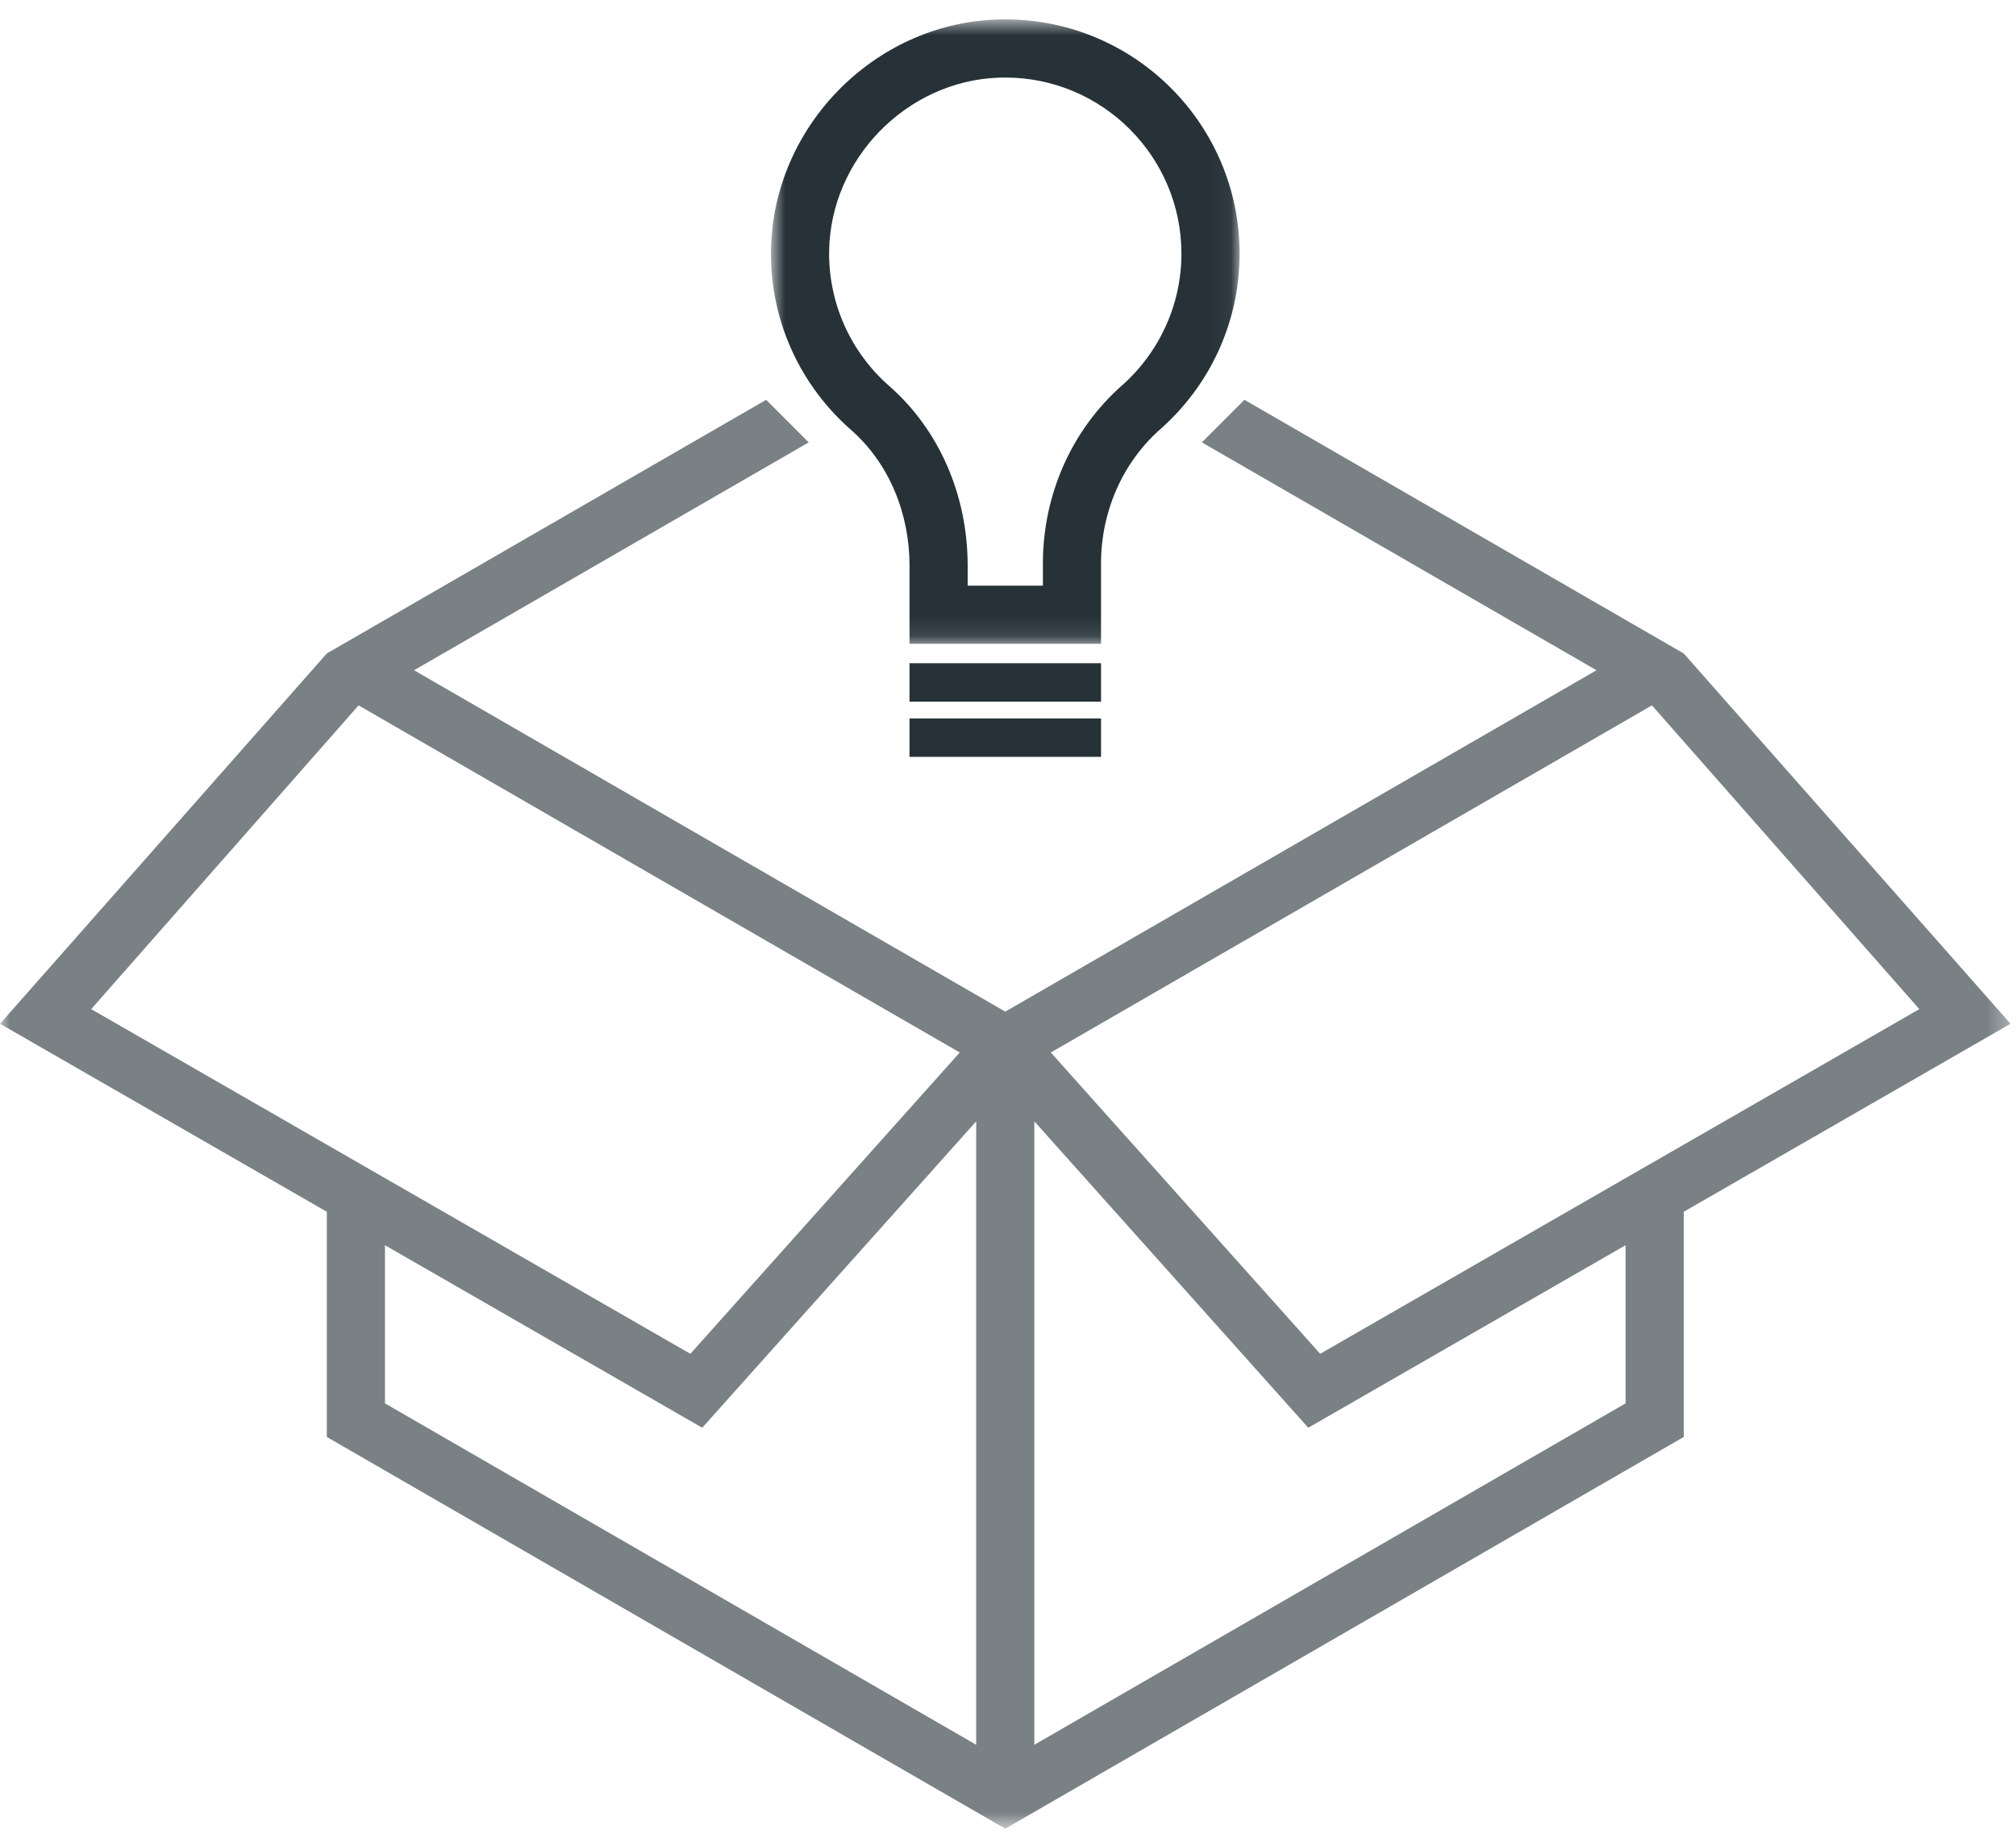
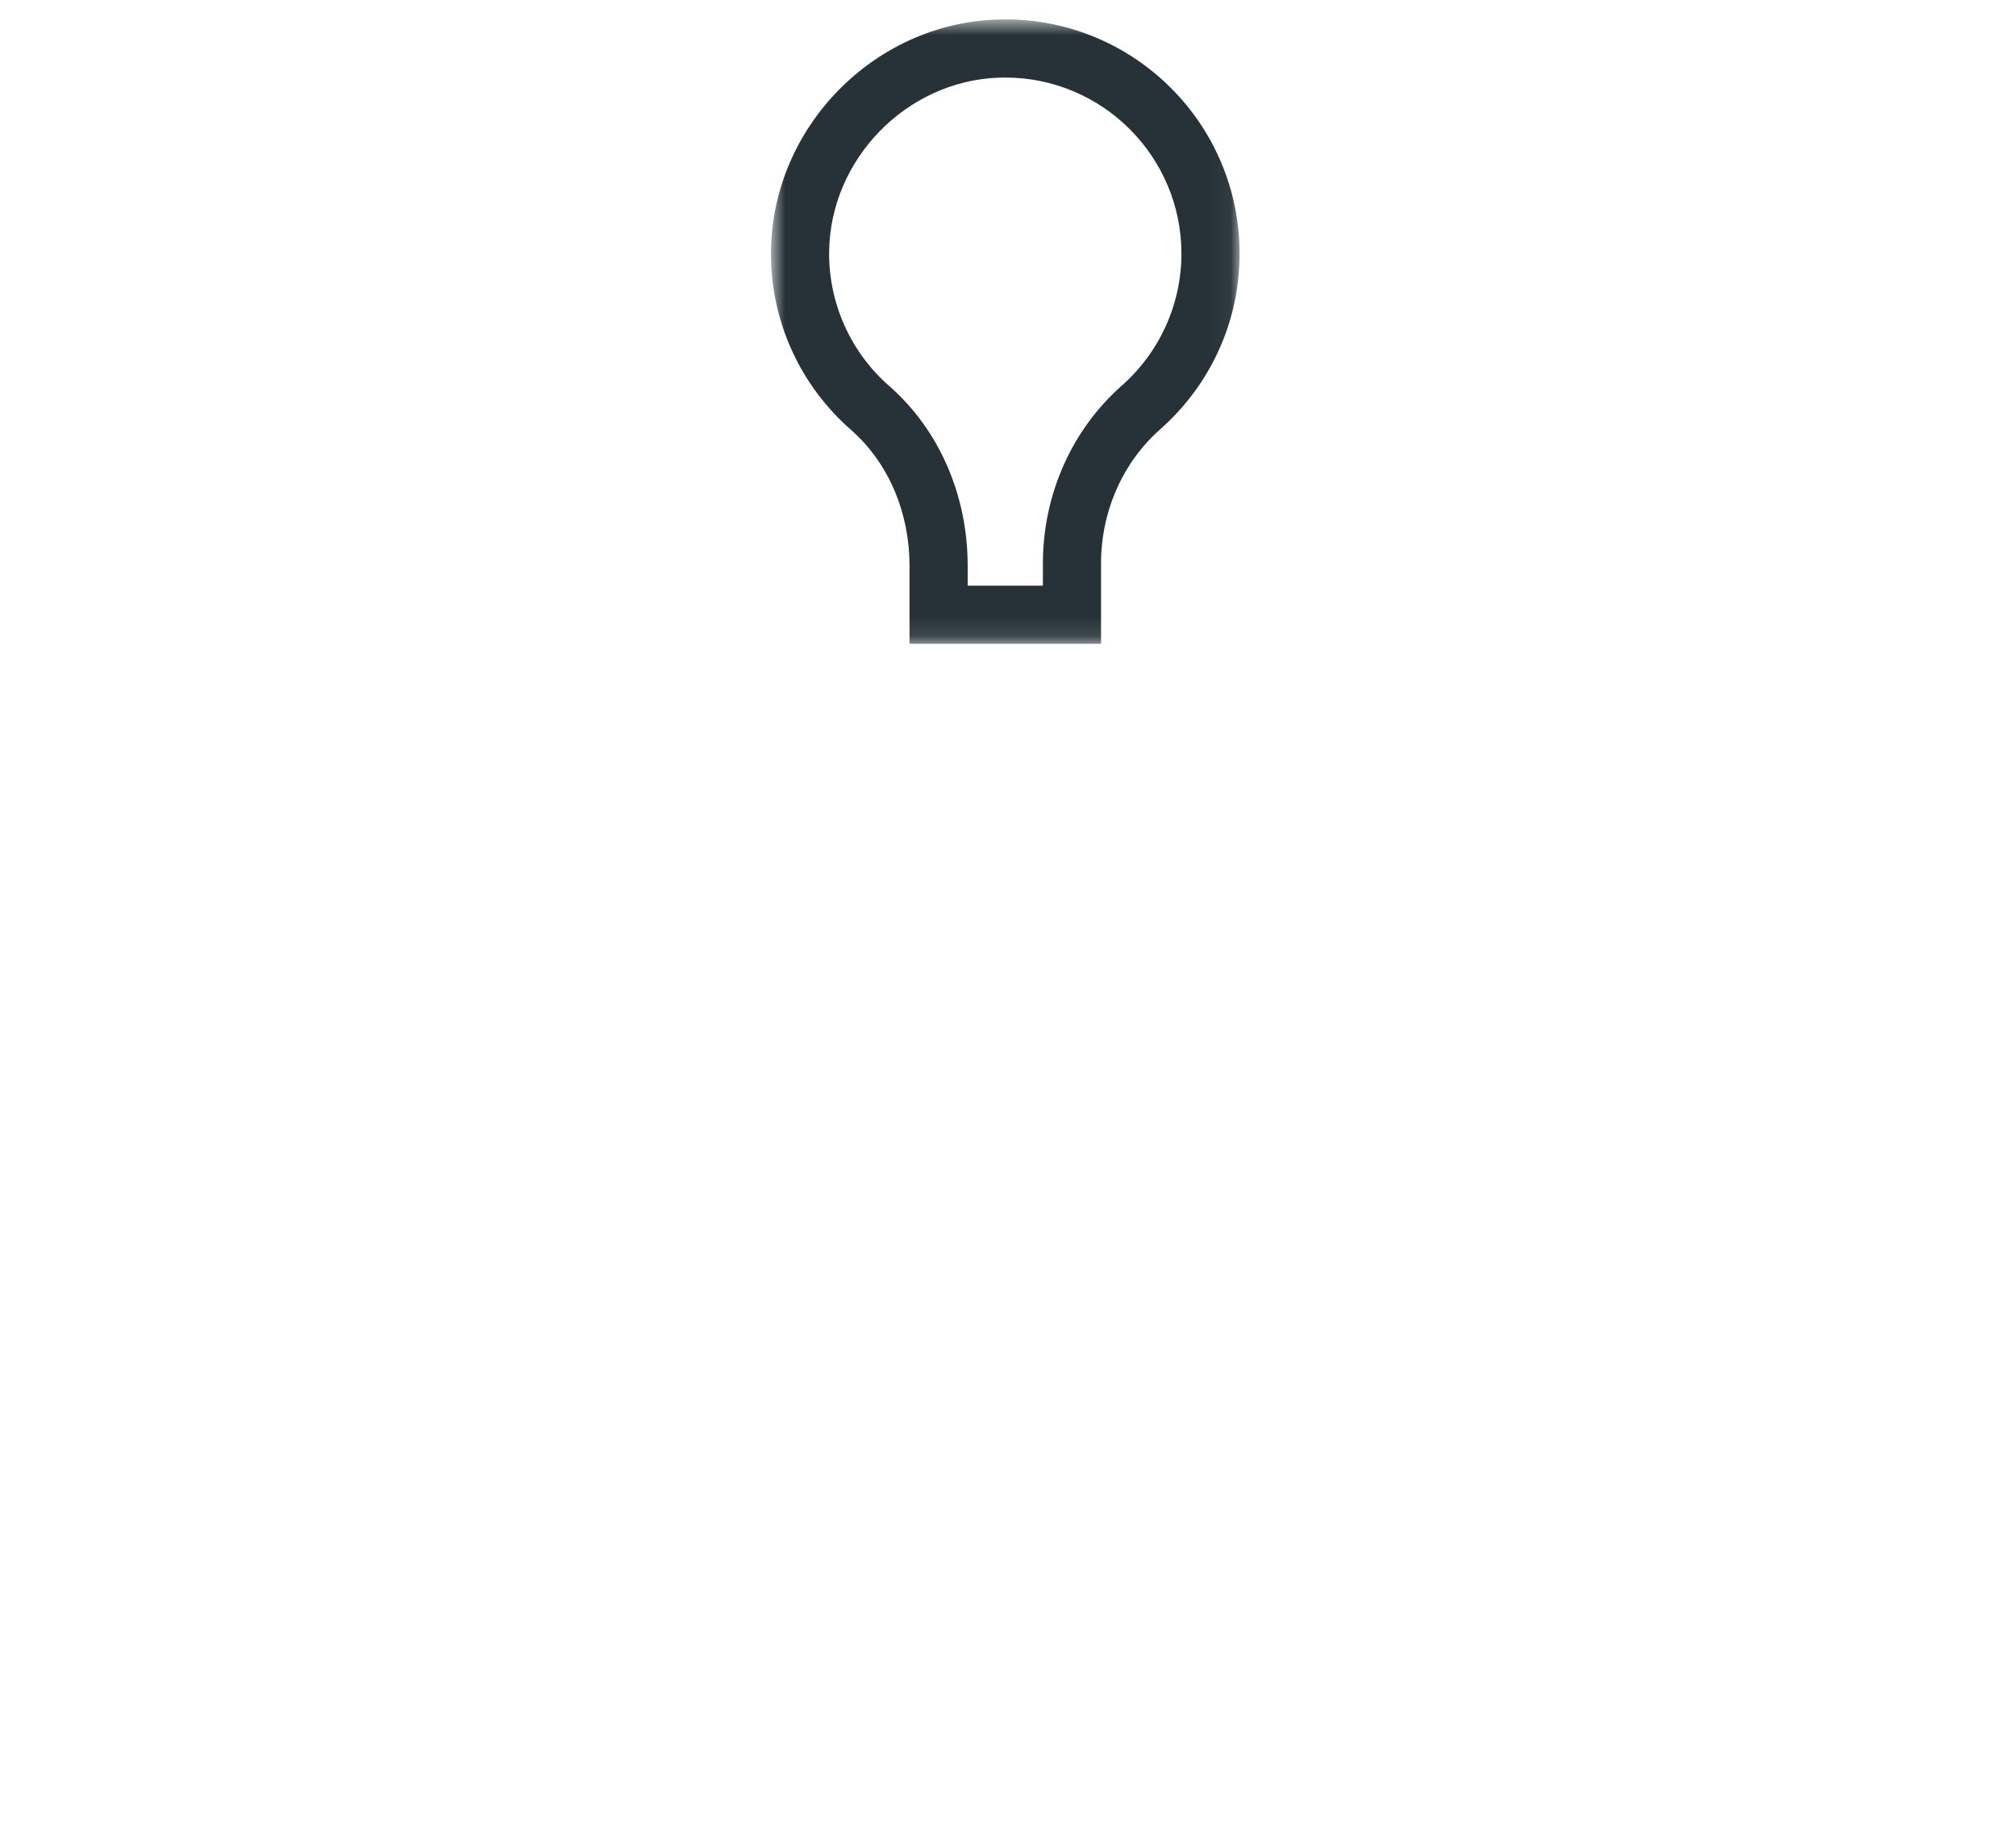
<svg xmlns="http://www.w3.org/2000/svg" xmlns:xlink="http://www.w3.org/1999/xlink" width="104px" height="95px" viewBox="0 0 104 95" version="1.1">
  <title>icon-new-product-dark copy</title>
  <defs>
    <polygon id="path-1" points="0.773 0.672 24.947 0.672 24.947 32.882 0.773 32.882" />
-     <polygon id="path-3" points="0 94.328 103.719 94.328 103.719 1 0 1" />
  </defs>
  <g id="UI" stroke="none" stroke-width="1" fill="none" fill-rule="evenodd">
    <g id="2.0---Approach-V2---Desktop" transform="translate(-380, -2547)">
      <g id="01" transform="translate(79, 1994)">
        <g id="Impact" transform="translate(0, 553)">
          <g id="new-product" transform="translate(246, 0)">
            <g id="icon-new-product-dark-copy" transform="translate(55, 0)">
              <g id="Group-3" transform="translate(39, 0.328)">
                <mask id="mask-2" fill="white">
                  <use xlink:href="#path-1" />
                </mask>
                <g id="Clip-2" />
                <path d="M12.86,0.672 C12.694,0.672 12.53,0.675 12.364,0.682 C6.04,0.935 0.869,6.247 0.774,12.575 C0.719,16.273 2.328,19.592 4.897,21.842 C6.891,23.588 7.92,26.193 7.92,28.843 L7.92,32.882 L17.799,32.882 L17.799,28.736 C17.799,26.098 18.884,23.553 20.861,21.807 C23.366,19.595 24.947,16.363 24.947,12.758 C24.947,6.084 19.535,0.672 12.86,0.672 M12.86,3.672 C17.87,3.672 21.947,7.748 21.947,12.758 C21.947,15.356 20.826,17.835 18.875,19.558 C16.285,21.846 14.8,25.191 14.8,28.736 L14.8,29.882 L10.919,29.882 L10.919,28.843 C10.919,25.21 9.444,21.836 6.875,19.585 C4.864,17.825 3.735,15.287 3.773,12.62 C3.844,7.88 7.752,3.869 12.483,3.679 C12.61,3.674 12.735,3.672 12.86,3.672" id="Fill-1" fill="#263238" mask="url(#mask-2)" />
              </g>
              <mask id="mask-4" fill="white">
                <use xlink:href="#path-3" />
              </mask>
              <g id="Clip-5" />
              <polygon id="Fill-4" fill="#263238" mask="url(#mask-4)" points="46.919 36.192 56.8 36.192 56.8 34.21 46.919 34.21" />
              <polygon id="Fill-6" fill="#263238" mask="url(#mask-4)" points="46.919 39.04 56.8 39.04 56.8 37.058 46.919 37.058" />
              <path d="M83.859,60.77 L68.105,69.832 L54.209,54.29 L85.219,36.385 L86.859,38.247 L99.013,52.053 L86.859,59.044 L83.859,60.77 Z M83.859,72.389 L53.359,89.999 L53.359,57.842 L67.49,73.646 L83.859,64.231 L83.859,72.389 Z M50.359,89.999 L19.86,72.389 L19.86,64.231 L36.227,73.646 L50.359,57.842 L50.359,89.999 Z M4.705,52.053 L16.86,38.247 L18.498,36.385 L19.86,37.171 L49.511,54.29 L35.614,69.832 L19.86,60.77 L16.86,59.044 L4.705,52.053 Z M86.859,33.707 L64.197,20.623 L62.001,22.819 L82.359,34.573 L51.859,52.182 L21.36,34.573 L41.718,22.819 L39.523,20.623 L16.86,33.707 L0.001,52.808 L16.86,62.506 L16.86,74.122 L51.859,94.329 L86.859,74.122 L86.859,62.506 L103.719,52.808 L86.859,33.707 Z" id="Fill-7" fill="#475157" opacity="0.849" mask="url(#mask-4)" />
            </g>
          </g>
        </g>
      </g>
    </g>
  </g>
</svg>